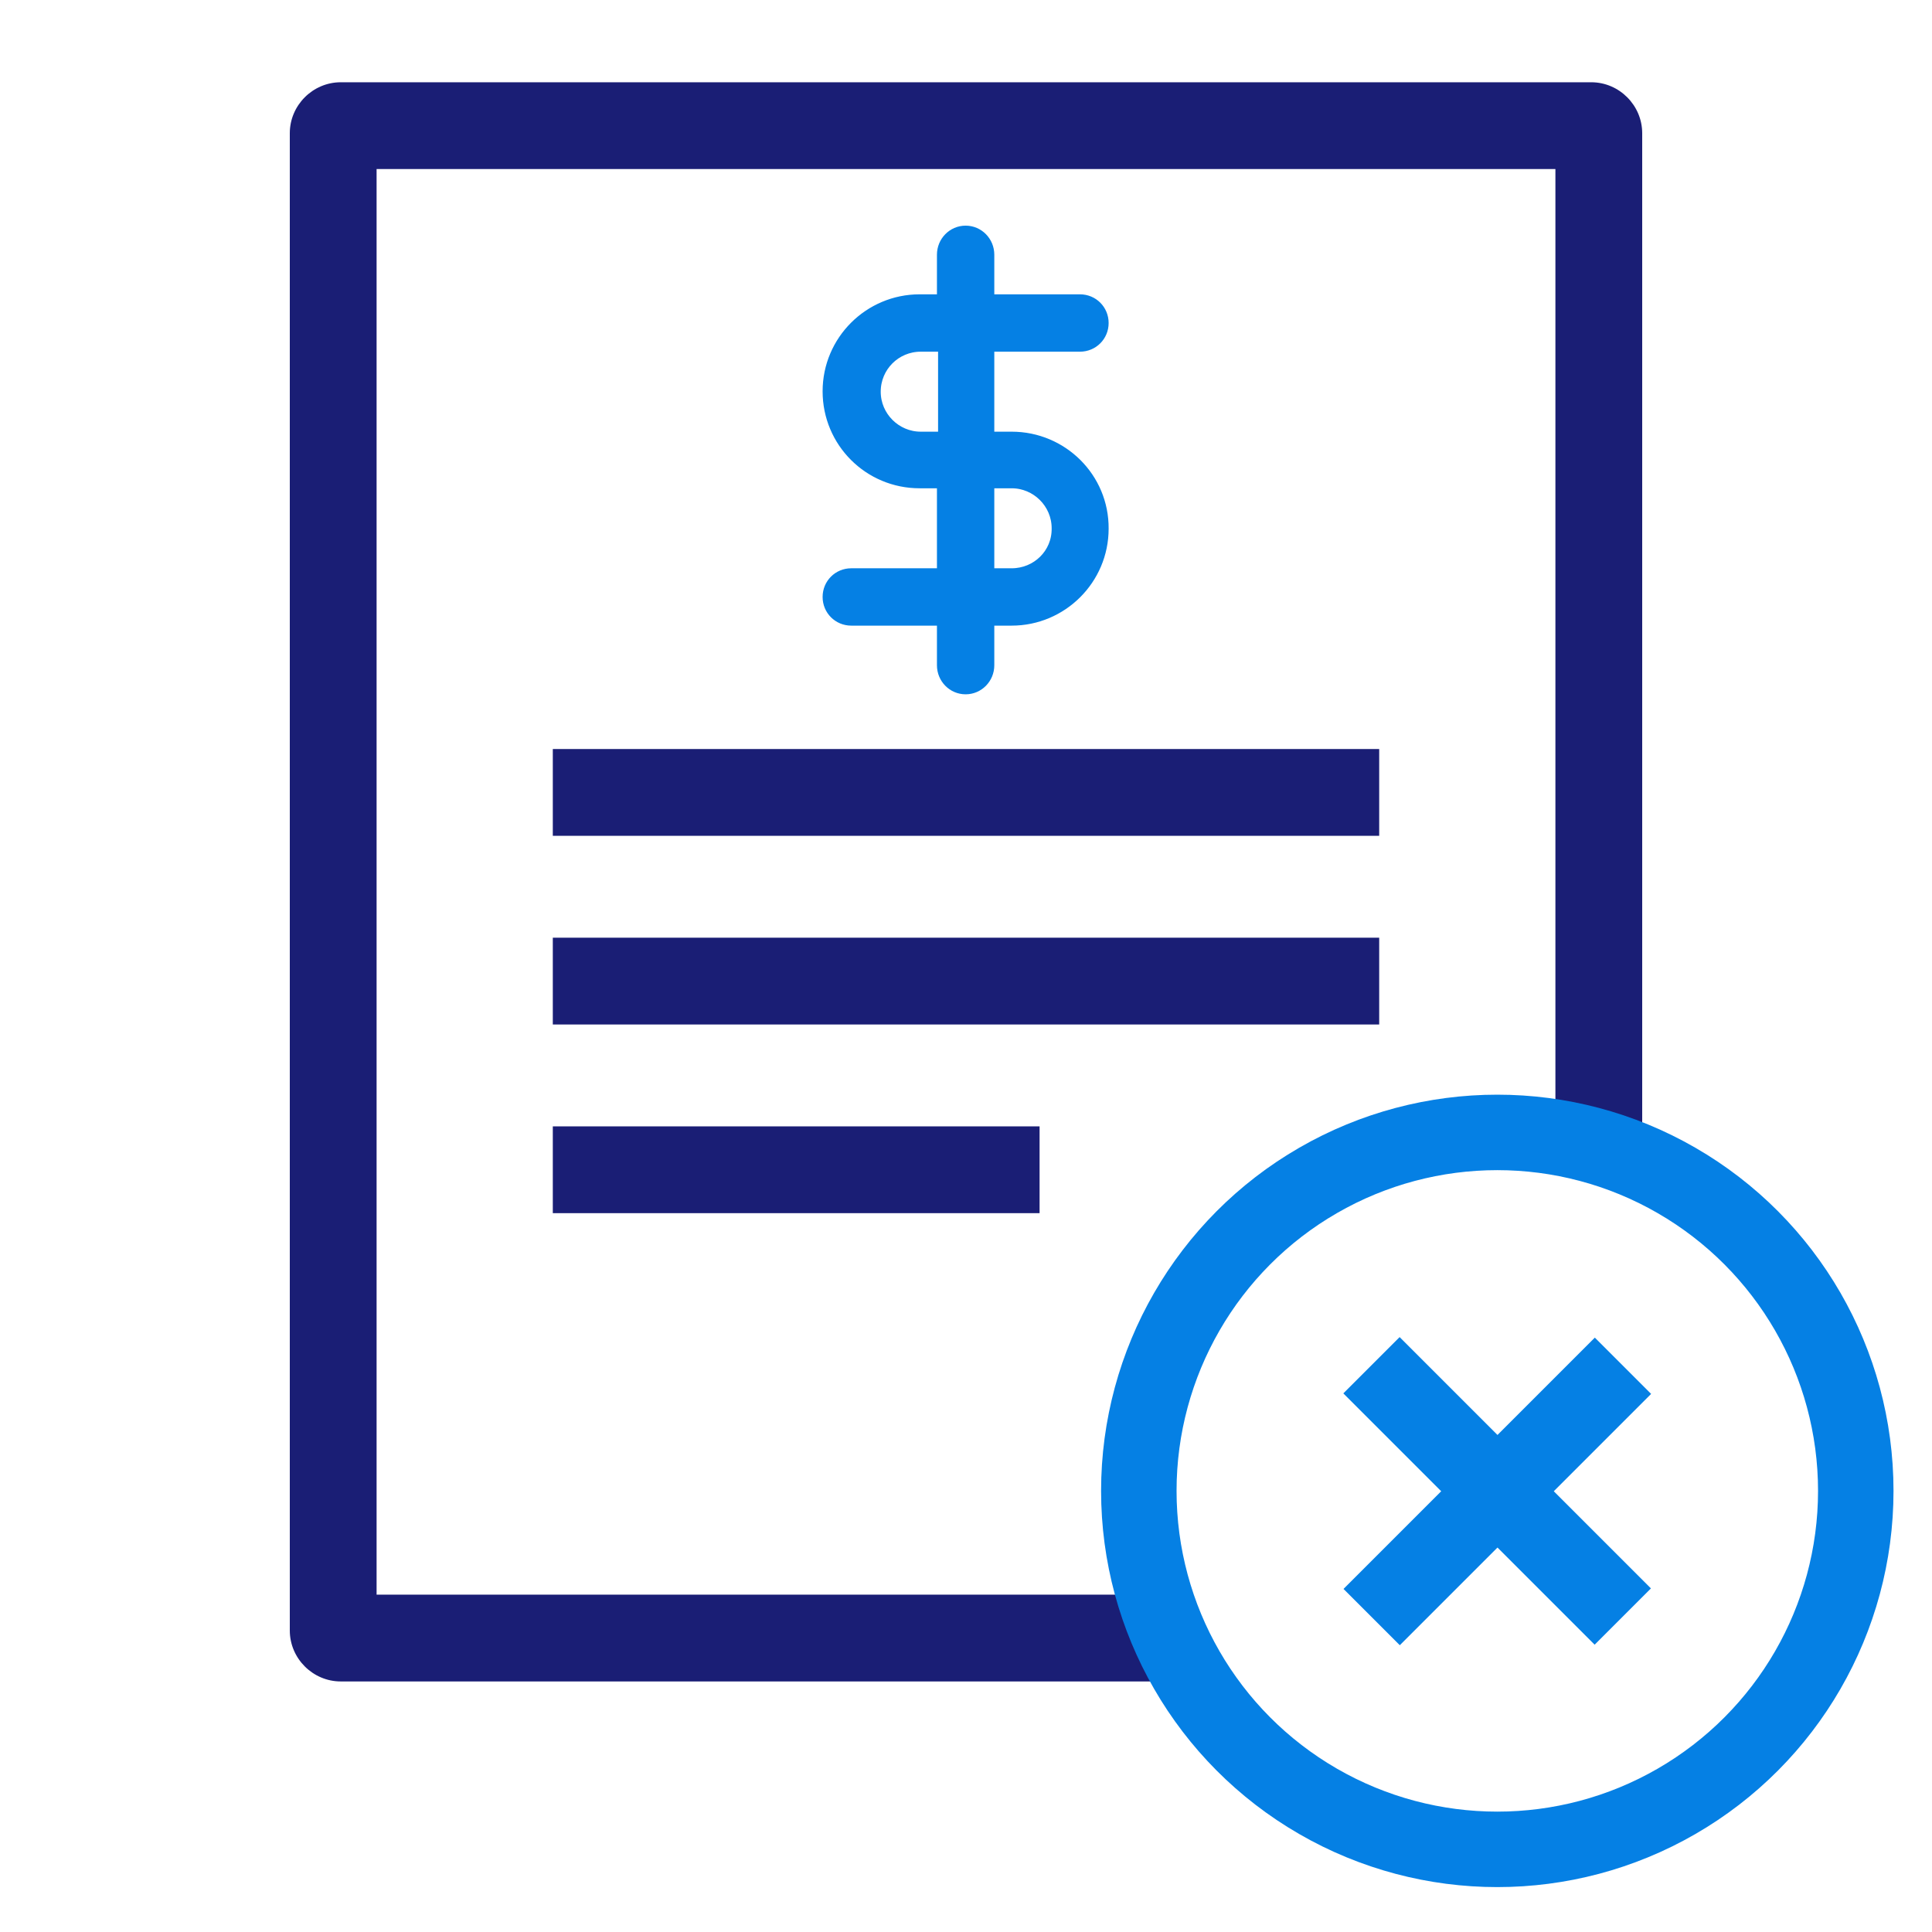
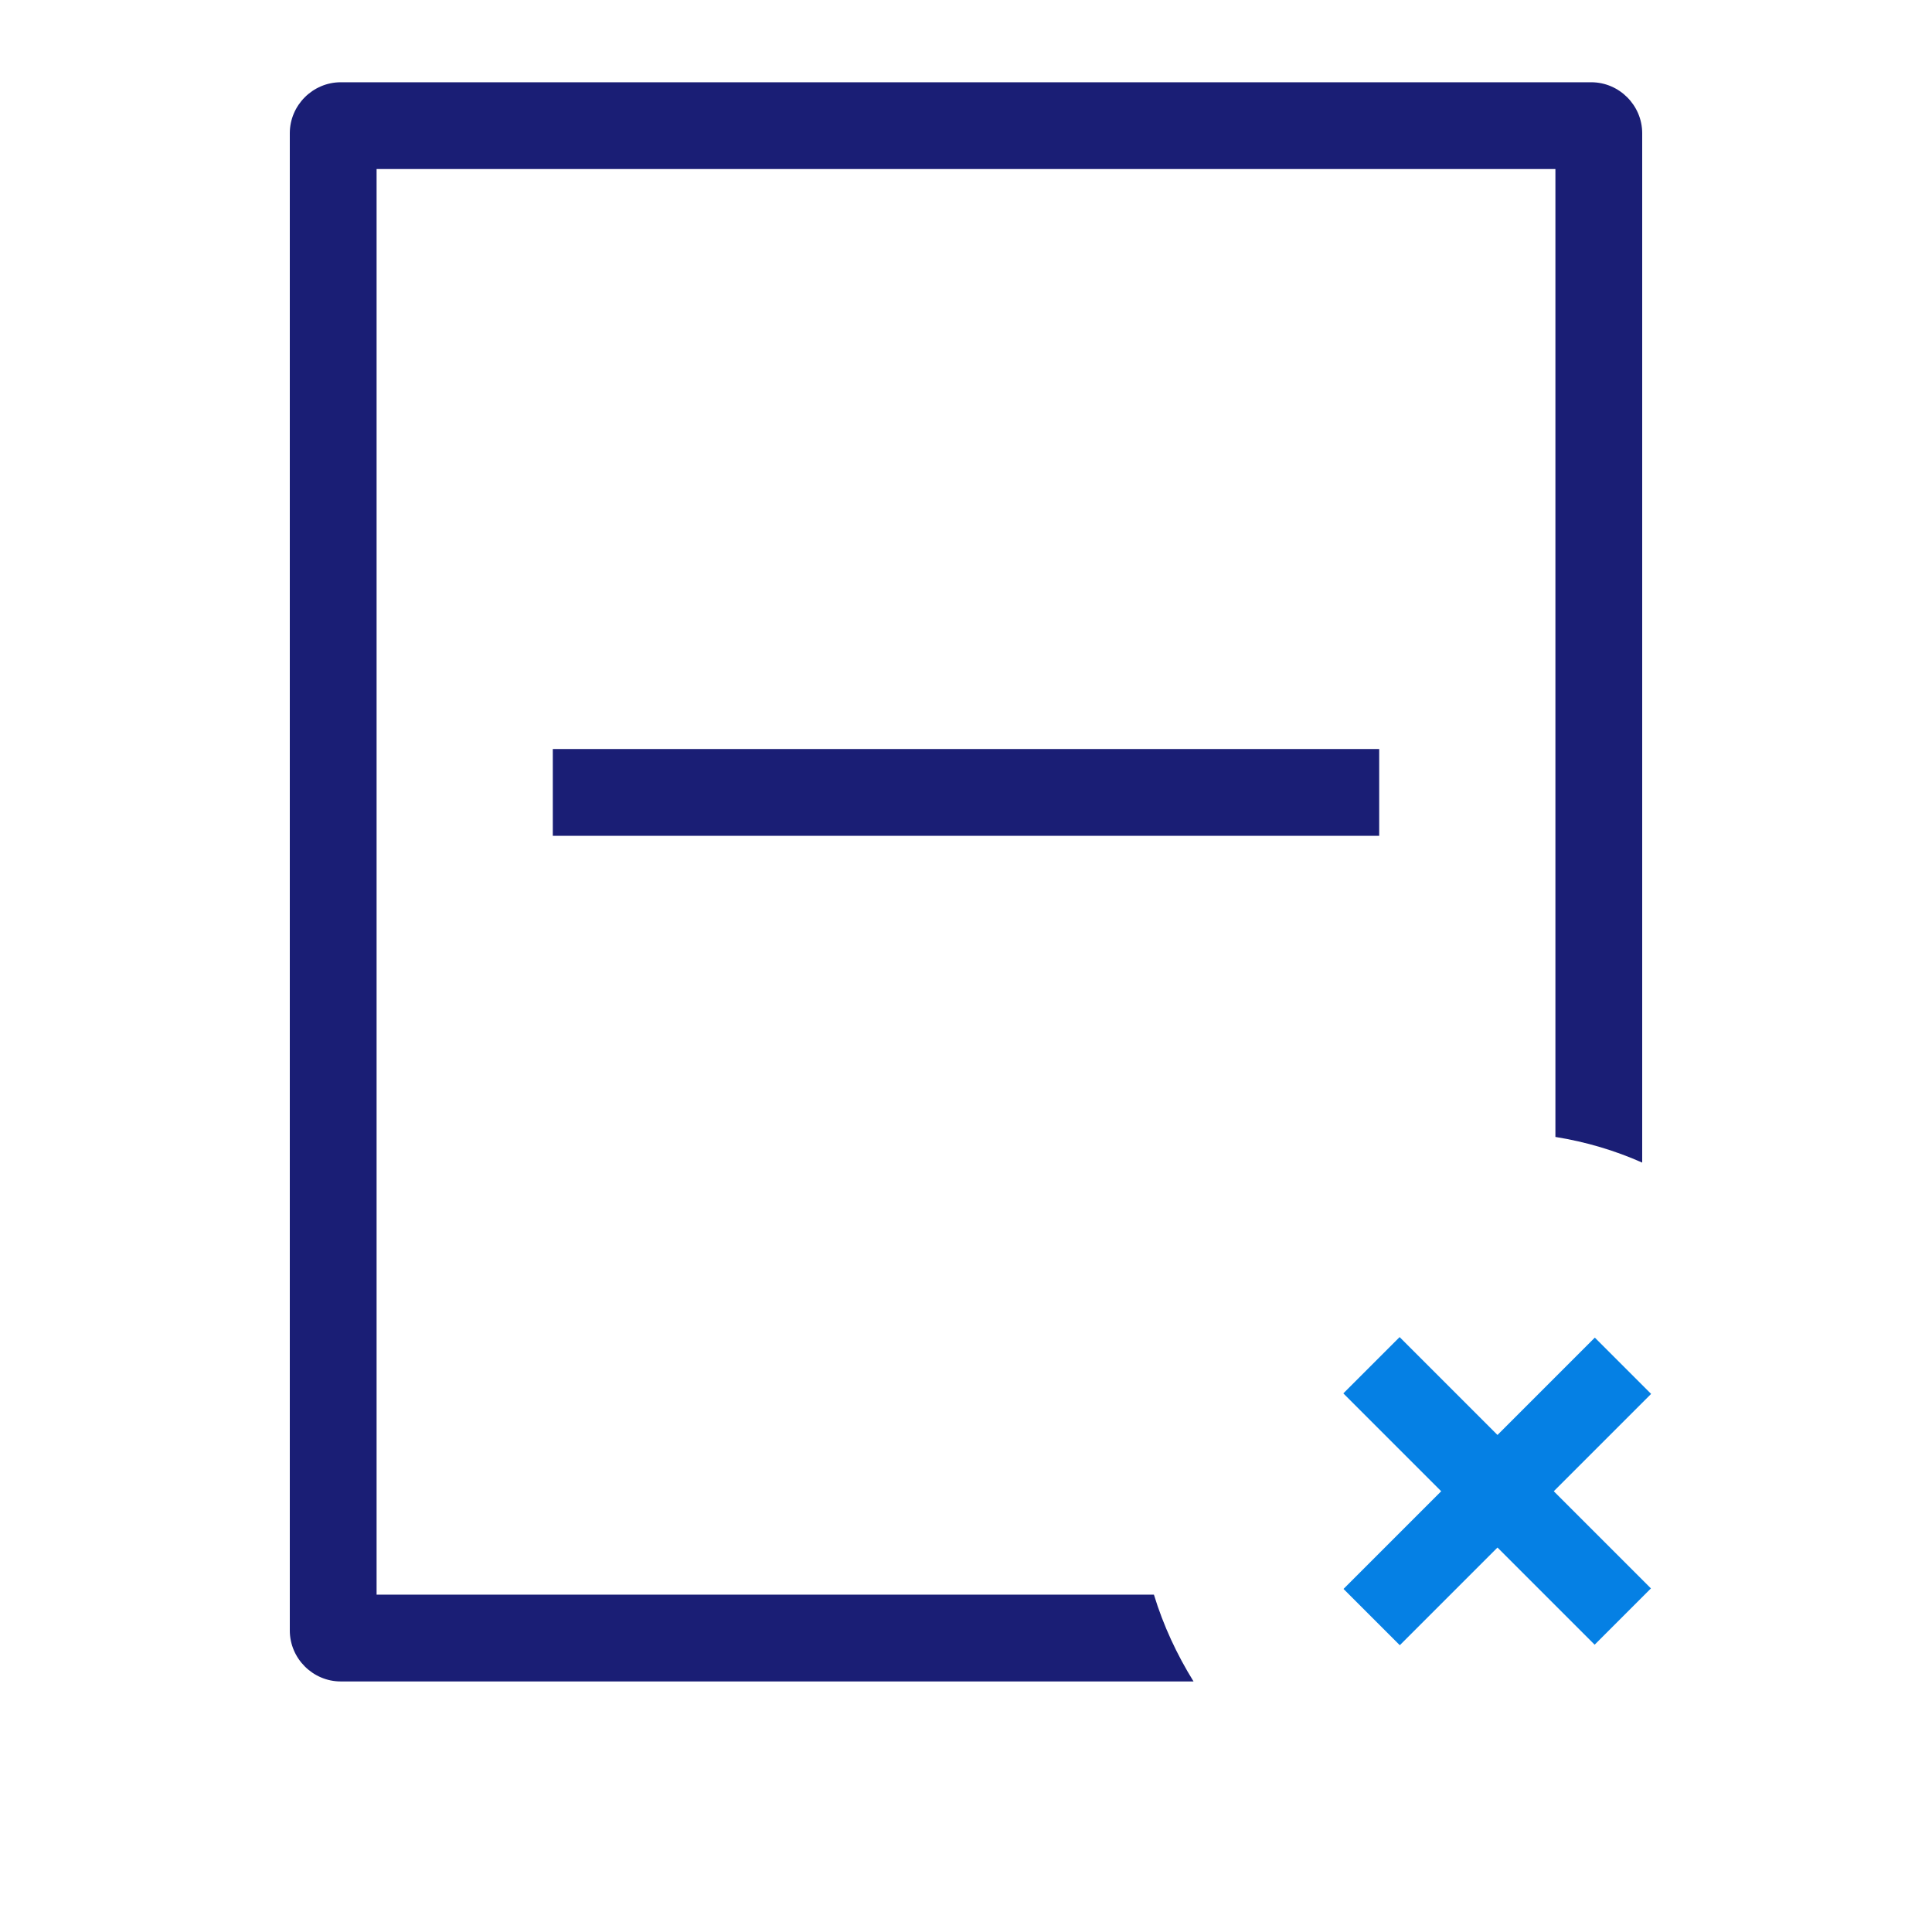
<svg xmlns="http://www.w3.org/2000/svg" version="1.1" id="Layer_2_1_" x="0px" y="0px" viewBox="0 0 512 512" style="enable-background:new 0 0 512 512;" xml:space="preserve">
  <style type="text/css">
	.st0{fill:#0580E4;stroke:#0580E4;stroke-width:3;stroke-miterlimit:10;}
	.st1{fill:#1A1E75;}
	.st2{fill:none;stroke:#0580E4;stroke-width:20;stroke-miterlimit:10;}
	.st3{fill:#0580E4;}
</style>
  <g>
-     <path class="st0" d="M268.1,115.9H262V91.7h24.2c3.4,0,6.1-2.7,6.1-6.1s-2.7-6.1-6.1-6.1H262v-12c0-3.4-2.7-6.2-6.1-6.2   s-6.1,2.8-6.1,6.2v12h-6.1c-13.3,0-24.2,10.8-24.2,24.2s10.8,24.2,24.2,24.2h6.1v24.2h-24.2c-3.4,0-6.1,2.7-6.1,6.1   c0,3.4,2.7,6.1,6.1,6.1h24.2v12c0,3.4,2.7,6.2,6.1,6.2c3.4,0,6.1-2.8,6.1-6.2v-12h6.1c13.3,0,24.2-10.8,24.2-24.2   C292.4,126.7,281.5,115.9,268.1,115.9z M250,115.9h-6c-6.6,0-12.1-5.4-12.1-12.1s5.4-12.1,12.1-12.1h6.1v24.2   C250.1,115.9,250,115.9,250,115.9z M268.1,152.1H262v-24.2h6.1c6.6,0,12.1,5.4,12.1,12.1C280.3,146.8,274.8,152.1,268.1,152.1z" />
-   </g>
+     </g>
  <rect x="146.5" y="198.5" class="st1" width="219" height="23" />
-   <rect x="146.5" y="248.5" class="st1" width="219" height="23" />
-   <rect x="146.5" y="298.5" class="st1" width="129" height="23" />
  <path class="st1" d="M305.8,422.6h-206V44.8h312.4v256.5c8.1,1.3,15.8,3.6,23,6.8V35.3c0-7.4-6.1-13.5-13.5-13.5H90.3  c-7.4,0-13.5,6.1-13.5,13.5v396.8c0,7.4,6.1,13.5,13.5,13.5h226C311.9,438.5,308.3,430.8,305.8,422.6z" />
  <g>
    <g>
-       <circle class="st2" cx="396.8" cy="395.1" r="95" />
-     </g>
+       </g>
    <g>
      <rect x="386.3" y="348" transform="matrix(0.707 -0.707 0.707 0.707 -163.153 396.337)" class="st3" width="21.1" height="94.2" />
      <rect x="349.8" y="384.7" transform="matrix(0.707 -0.707 0.707 0.707 -163.247 396.409)" class="st3" width="94.2" height="21.1" />
    </g>
  </g>
</svg>